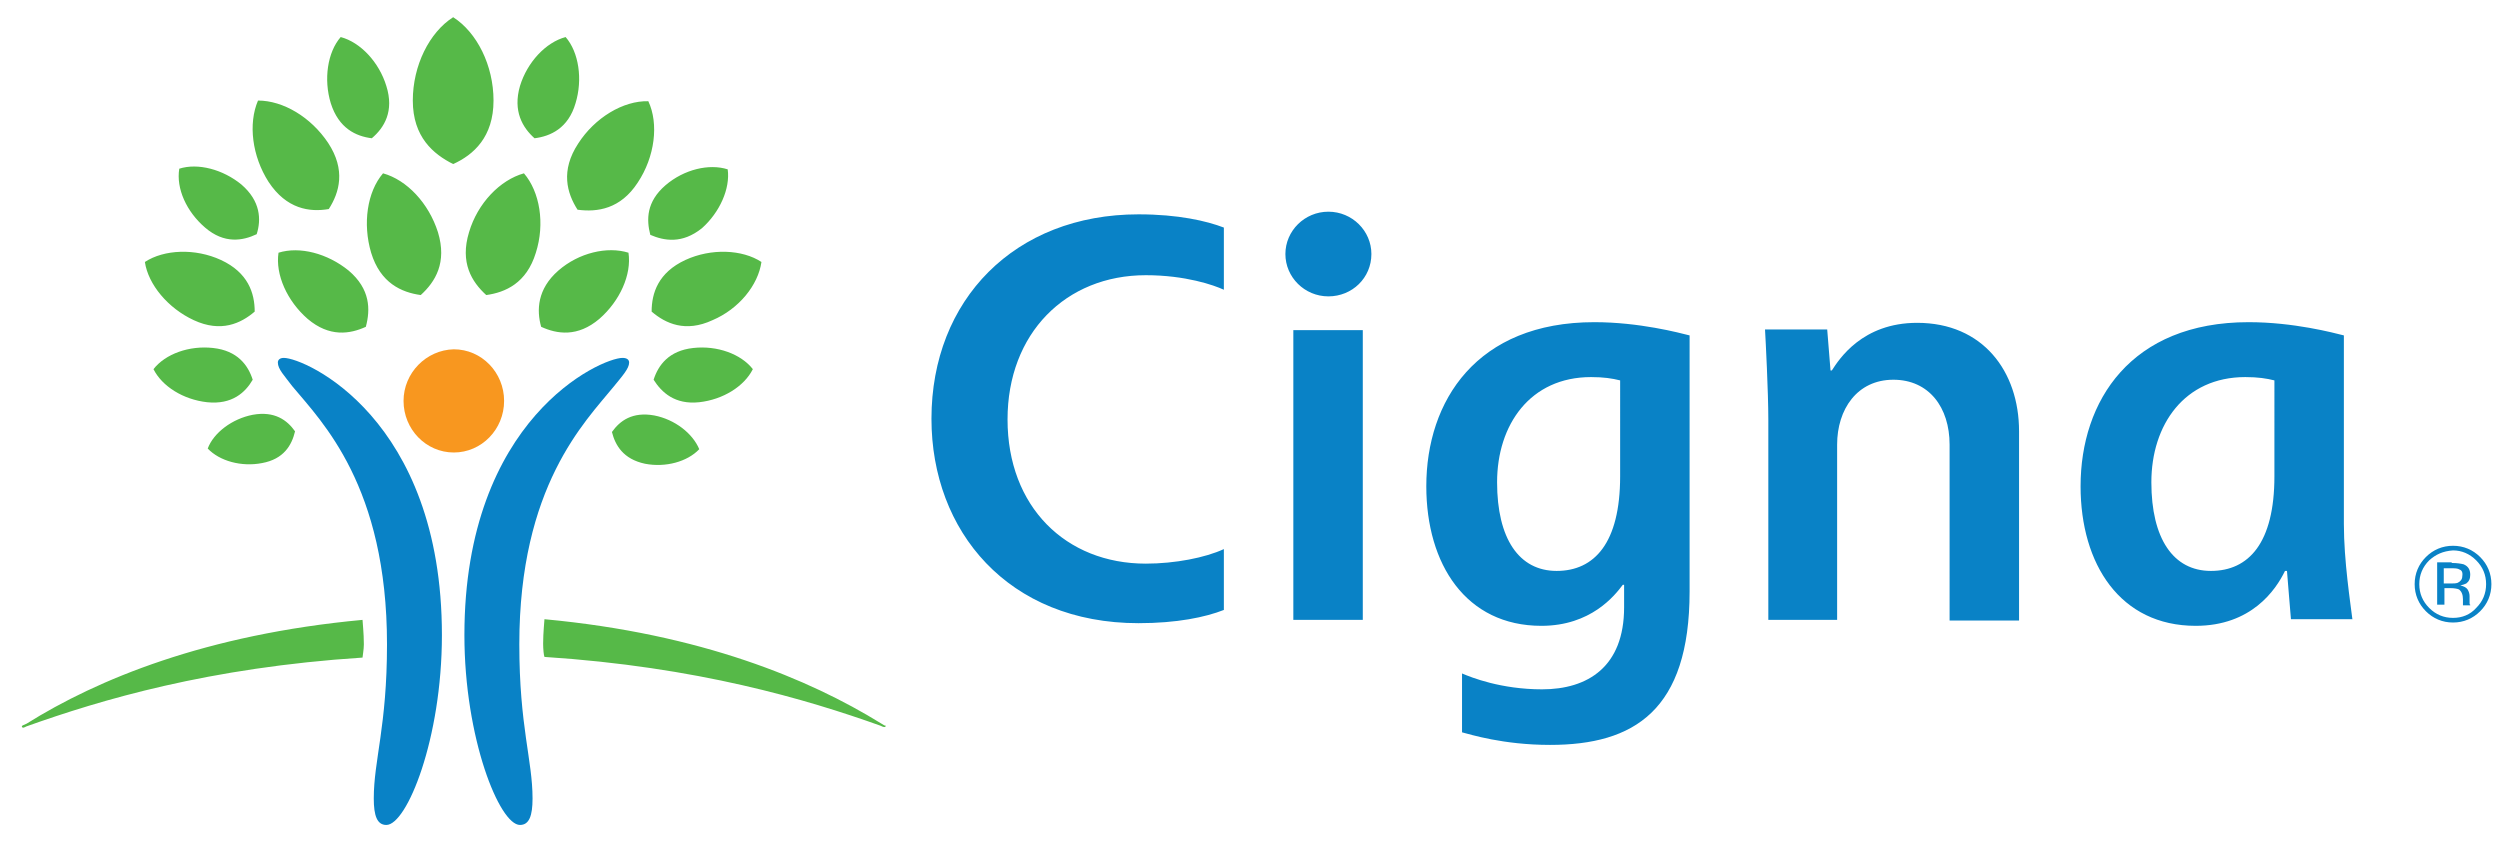
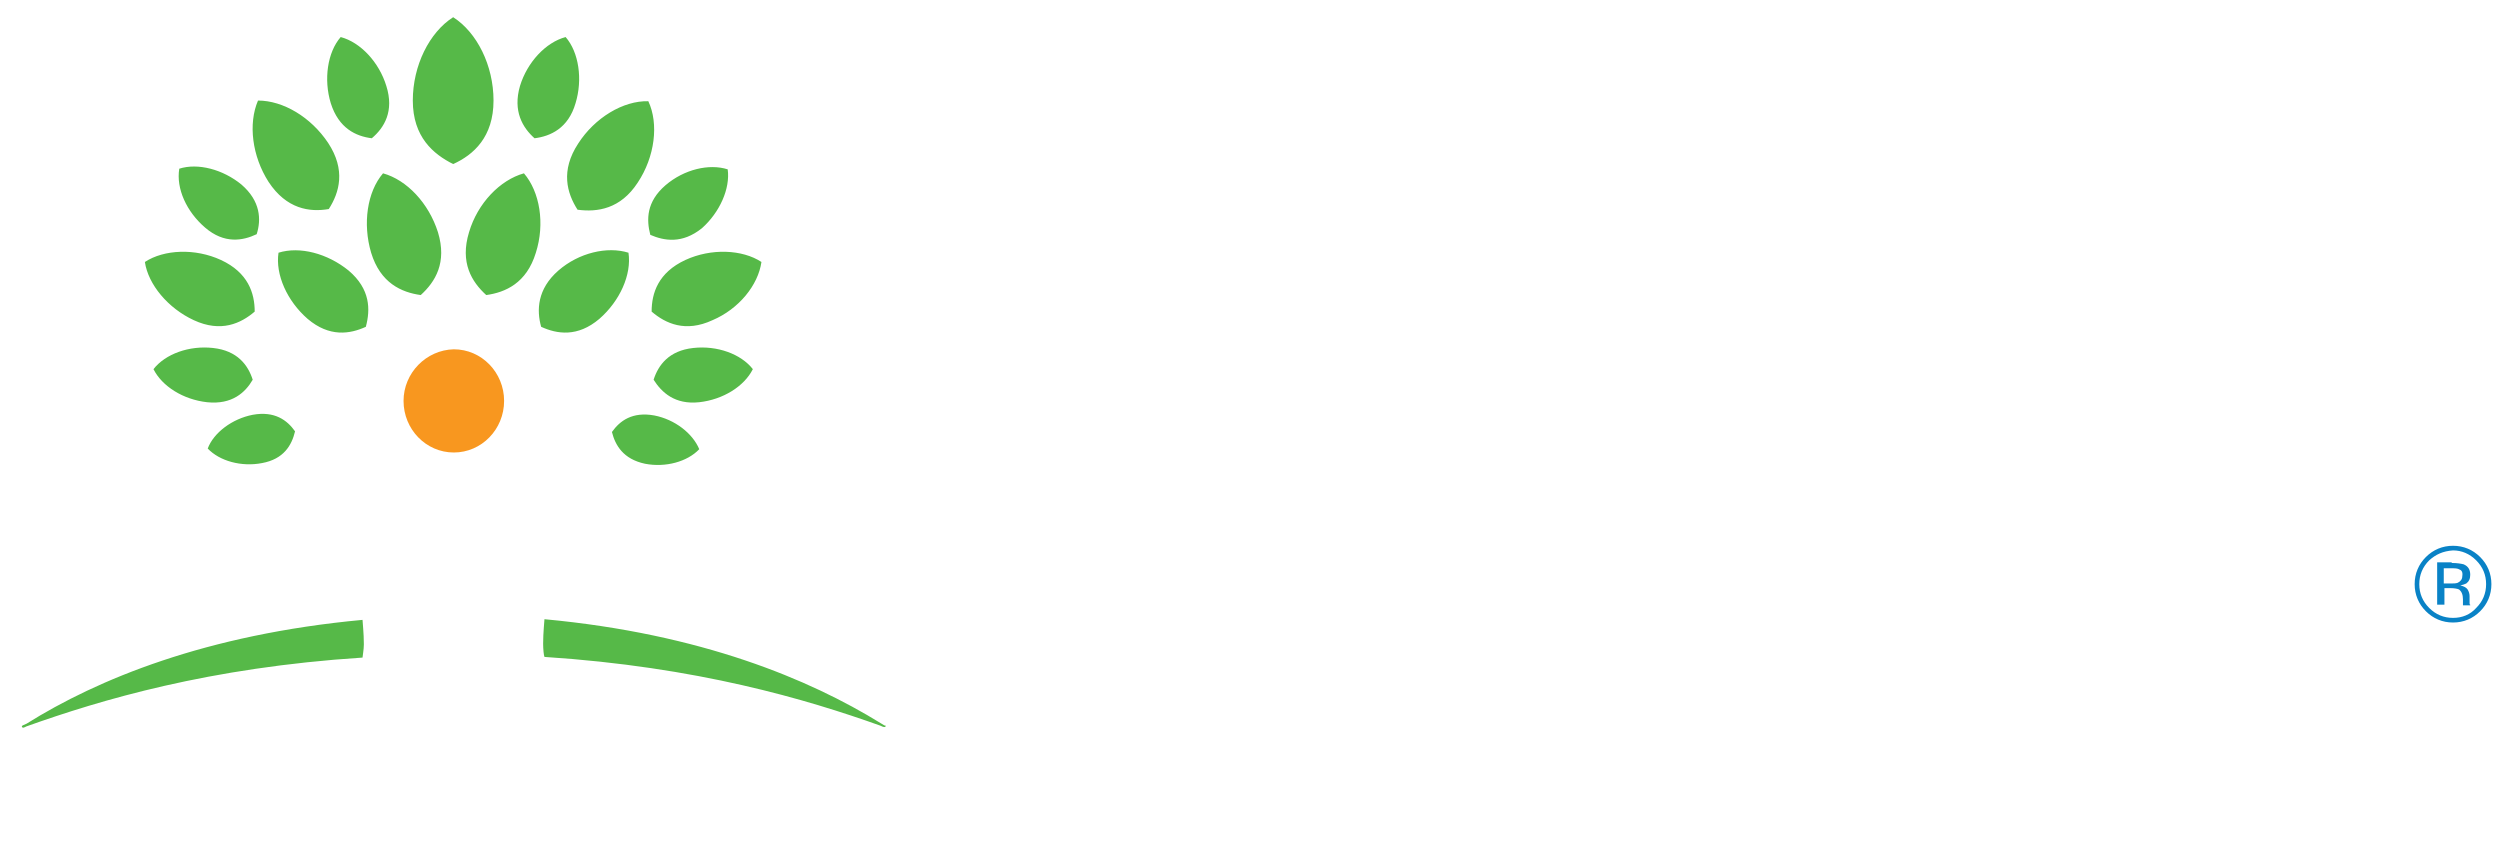
<svg xmlns="http://www.w3.org/2000/svg" version="1.1" id="Layer_1" x="0px" y="0px" viewBox="0 0 377.9 127.3" style="enable-background:new 0 0 377.9 127.3;" xml:space="preserve">
  <style type="text/css">
	.st0{fill:#0982C6;}
	.st1{fill:#F8971F;}
	.st2{fill:#56B948;}
</style>
  <g>
-     <path class="st0" d="M95.1,54.8c0,0.9-1,2-2.3,3.6c-4.4,5.4-14.3,15.1-14.3,39c0,12.4,2,17.5,2,23.3c0,2.6-0.5,4-1.9,4   c-3.1,0-8.4-13.1-8.4-28.7c0-32.8,20.7-41.9,23.9-41.9C94.8,54.1,95.1,54.4,95.1,54.8 M42.9,54.1c3.2,0,23.9,9.1,23.9,41.9   c0,15.7-5.3,28.7-8.4,28.7c-1.4,0-1.9-1.4-1.9-4c0-5.8,2-10.9,2-23.3c0-23.9-9.8-33.6-14.3-39C43,56.8,42,55.8,42,54.8   C42,54.4,42.3,54.1,42.9,54.1z" />
    <path class="st1" d="M61,60.6c0,4.3,3.4,7.8,7.6,7.8c4.2,0,7.6-3.5,7.6-7.8c0-4.3-3.4-7.8-7.6-7.8C64.4,52.9,61,56.4,61,60.6" />
    <path class="st2" d="M133.1,109.3c-10.7-6.6-27.1-13.5-50.8-15.7c0,0.3-0.2,2-0.2,3.7c0,0.8,0.1,1.8,0.2,2   c23.1,1.5,39.6,6.4,50.8,10.4c0.2,0.1,0.4,0.2,0.6,0.2c0.1,0,0.2-0.1,0.2-0.2C133.7,109.7,133.6,109.6,133.1,109.3 M80.8,20.9   c-1.8-1.6-3.3-4.1-2.2-7.9c1.1-3.6,3.9-6.6,6.9-7.4c2,2.3,2.6,6.4,1.5,10C85.9,19.4,83.2,20.6,80.8,20.9z M98.3,35.5   c-0.6-2.3-0.6-5,2.3-7.5c2.8-2.4,6.6-3.3,9.4-2.4c0.4,2.9-1.2,6.5-3.9,8.9C103.1,36.9,100.4,36.4,98.3,35.5z M98.8,57.4   c0.7-2.2,2.3-4.4,6-4.8c3.6-0.4,7.2,0.9,9,3.2c-1.3,2.6-4.5,4.6-8.1,5C102,61.2,100,59.3,98.8,57.4z M92.5,65.3   c1.2-1.7,3.1-3.1,6.4-2.5c3.1,0.6,5.8,2.7,6.8,5.1c-1.8,1.9-5.1,2.8-8.2,2.2C94.2,69.4,93,67.3,92.5,65.3z M73.5,44.6   c-2.2-2-4-4.9-2.6-9.5c1.3-4.4,4.7-7.9,8.3-8.9c2.4,2.8,3.2,7.6,1.8,12C79.6,42.8,76.4,44.2,73.5,44.6z M81.8,49.4   c-0.7-2.5-0.6-5.7,2.6-8.5c3.1-2.7,7.4-3.7,10.6-2.7c0.5,3.3-1.3,7.3-4.4,10C87.3,51,84.2,50.5,81.8,49.4z M87.3,31.7   c-1.6-2.5-2.6-5.9,0.1-10c2.5-3.9,6.8-6.5,10.6-6.4c1.6,3.4,1,8.4-1.6,12.3C93.8,31.6,90.3,32.1,87.3,31.7z M98.5,47.1   c0-2.8,1-5.9,5.1-7.8c3.9-1.8,8.6-1.6,11.5,0.3c-0.5,3.5-3.4,7.1-7.4,8.8C103.6,50.3,100.6,48.9,98.5,47.1z M62.4,15.2   c0-5.3,2.5-10.3,6.1-12.6c3.6,2.3,6.1,7.3,6.1,12.6c0,5.5-3,8.2-6.1,9.6C65.5,23.3,62.4,20.7,62.4,15.2z M3.3,109.8   c0,0.1,0.1,0.2,0.2,0.2c0.1,0,0.3-0.1,0.5-0.2c11.2-4,27.6-8.9,50.8-10.4c0-0.2,0.2-1.2,0.2-2c0-1.7-0.2-3.4-0.2-3.7   c-23.7,2.2-40.1,9-50.8,15.7C3.5,109.6,3.3,109.7,3.3,109.8z M50,15.6c-1.1-3.6-0.5-7.7,1.5-10c3,0.8,5.8,3.8,6.9,7.4   c1.2,3.8-0.3,6.3-2.2,7.9C53.8,20.6,51.2,19.4,50,15.6z M31,34.4c-2.8-2.4-4.4-5.9-3.9-8.9c2.8-0.9,6.6,0.1,9.4,2.4   c2.9,2.5,3,5.3,2.3,7.5C36.7,36.4,33.9,36.9,31,34.4z M31.3,60.8c-3.6-0.4-6.8-2.4-8.1-5c1.8-2.3,5.4-3.6,9-3.2   c3.7,0.4,5.3,2.6,6,4.8C37.1,59.3,35.1,61.2,31.3,60.8z M39.6,70c-3.1,0.6-6.4-0.3-8.2-2.2c0.9-2.4,3.7-4.5,6.8-5.1   c3.3-0.6,5.2,0.8,6.4,2.5C44.1,67.3,42.9,69.4,39.6,70z M56.1,38.2c-1.3-4.4-0.6-9.2,1.8-12c3.6,1,6.9,4.5,8.3,8.9   c1.4,4.6-0.4,7.5-2.6,9.5C60.7,44.2,57.5,42.8,56.1,38.2z M46.5,48.2c-3.1-2.7-4.9-6.7-4.4-10c3.2-1,7.4,0.1,10.6,2.7   c3.3,2.8,3.3,5.9,2.6,8.5C52.9,50.5,49.8,51,46.5,48.2z M40.6,27.5c-2.5-3.9-3.1-8.8-1.6-12.3c3.8,0,8,2.5,10.6,6.4   c2.7,4.1,1.7,7.5,0.1,10C46.8,32.1,43.3,31.6,40.6,27.5z M29.3,48.4c-3.9-1.8-6.9-5.4-7.4-8.8c2.9-1.9,7.6-2.1,11.5-0.3   c4.1,1.9,5.1,5,5.1,7.8C36.4,48.9,33.4,50.3,29.3,48.4z" />
-     <path class="st0" d="M267.3,93.7V63.4c0-4.1-0.4-11.9-0.5-13.6h9.4l0.5,6.2h0.2c1.1-1.7,4.6-7.2,12.9-7.2c9.9,0,15.4,7.3,15.4,16.4   v28.6h-10.5V67.2c0-5.6-3.1-9.8-8.5-9.8c-5.5,0-8.5,4.5-8.5,9.8v26.5H267.3 M206,49.9h-10.5v43.8H206V49.9z M355.6,93.7   c-0.3-2.5-1.3-8.9-1.3-14.5V50.7c-1.6-0.4-7.6-2-14.4-2c-17.8,0-25.4,11.9-25.4,24.8c0,11.8,6,21.1,17.4,21.1   c8.4,0,12.1-5.4,13.5-8.3h0.3c0.1,1.4,0.5,6,0.6,7.3H355.6z M343.8,72c0,10.1-3.9,14.3-9.6,14.3c-5.7,0-9-4.9-9-13.4   c0-8.7,5-15.9,14.2-15.9c1.9,0,3.2,0.2,4.4,0.5V72z M185,83c-2.8,1.3-7.4,2.2-11.8,2.2c-12.1,0-20.9-8.6-20.9-21.8   c0-13,8.8-21.8,20.9-21.8c6,0,10.3,1.5,11.8,2.2v-9.4c-2.6-1-6.9-2-12.9-2c-18.7,0-31.3,12.9-31.3,30.9c0,17,11.6,30.9,31.3,30.9   c5.8,0,10.1-0.9,12.9-2V83z M245.5,88.5v3.3c0,9-5.5,12.4-12.4,12.4c-6.2,0-10.7-1.8-12.1-2.4v8.9c1.2,0.3,6.2,1.9,13.3,1.9   c12.7,0,21.1-5.2,21.1-23.2V50.7c-1.6-0.4-7.6-2-14.4-2c-17.8,0-25.4,11.9-25.4,24.8c0,11.8,6,21.1,17.4,21.1   c7.5,0,11.1-4.6,12.3-6.2H245.5z M244.9,72c0,10.1-3.9,14.3-9.6,14.3c-5.7,0-9-4.9-9-13.4c0-8.7,5-15.9,14.2-15.9   c1.9,0,3.2,0.2,4.4,0.5V72z M194.3,38.4c0,3.5,2.9,6.4,6.5,6.4c3.6,0,6.5-2.8,6.5-6.4c0-3.5-2.9-6.4-6.5-6.4   C197.2,32,194.3,34.9,194.3,38.4z" />
    <path class="st0" d="M374.9,92.4c-1.1,1.1-2.5,1.7-4.1,1.7c-1.6,0-3-0.6-4.1-1.7c-1.1-1.1-1.7-2.5-1.7-4.1c0-1.6,0.6-3,1.7-4.1   c1.1-1.1,2.5-1.7,4.1-1.7c1.6,0,3,0.6,4.1,1.7c1.1,1.1,1.7,2.5,1.7,4.1C376.6,89.9,376,91.3,374.9,92.4 M367.2,84.7   c-1,1-1.5,2.2-1.5,3.6c0,1.4,0.5,2.6,1.5,3.6c1,1,2.2,1.5,3.6,1.5c1.4,0,2.6-0.5,3.5-1.5c1-1,1.5-2.2,1.5-3.6   c0-1.4-0.5-2.6-1.5-3.6c-1-1-2.2-1.5-3.5-1.5C369.3,83.3,368.2,83.8,367.2,84.7z M370.6,85.1c0.8,0,1.4,0.1,1.8,0.2   c0.7,0.3,1,0.8,1,1.6c0,0.6-0.2,1-0.6,1.3c-0.2,0.1-0.5,0.2-0.9,0.3c0.5,0.1,0.9,0.3,1.1,0.6c0.2,0.3,0.3,0.7,0.3,1v0.5   c0,0.1,0,0.3,0,0.5c0,0.2,0,0.3,0.1,0.3l0,0.1h-1.1c0,0,0,0,0-0.1c0,0,0,0,0-0.1l0-0.2v-0.5c0-0.7-0.2-1.2-0.6-1.5   c-0.2-0.1-0.7-0.2-1.3-0.2h-0.9v2.5h-1.1v-6.4H370.6z M371.8,86.1c-0.3-0.2-0.7-0.2-1.4-0.2h-1v2.3h1c0.5,0,0.8,0,1.1-0.1   c0.4-0.2,0.7-0.5,0.7-1C372.3,86.5,372.1,86.2,371.8,86.1z" />
  </g>
</svg>